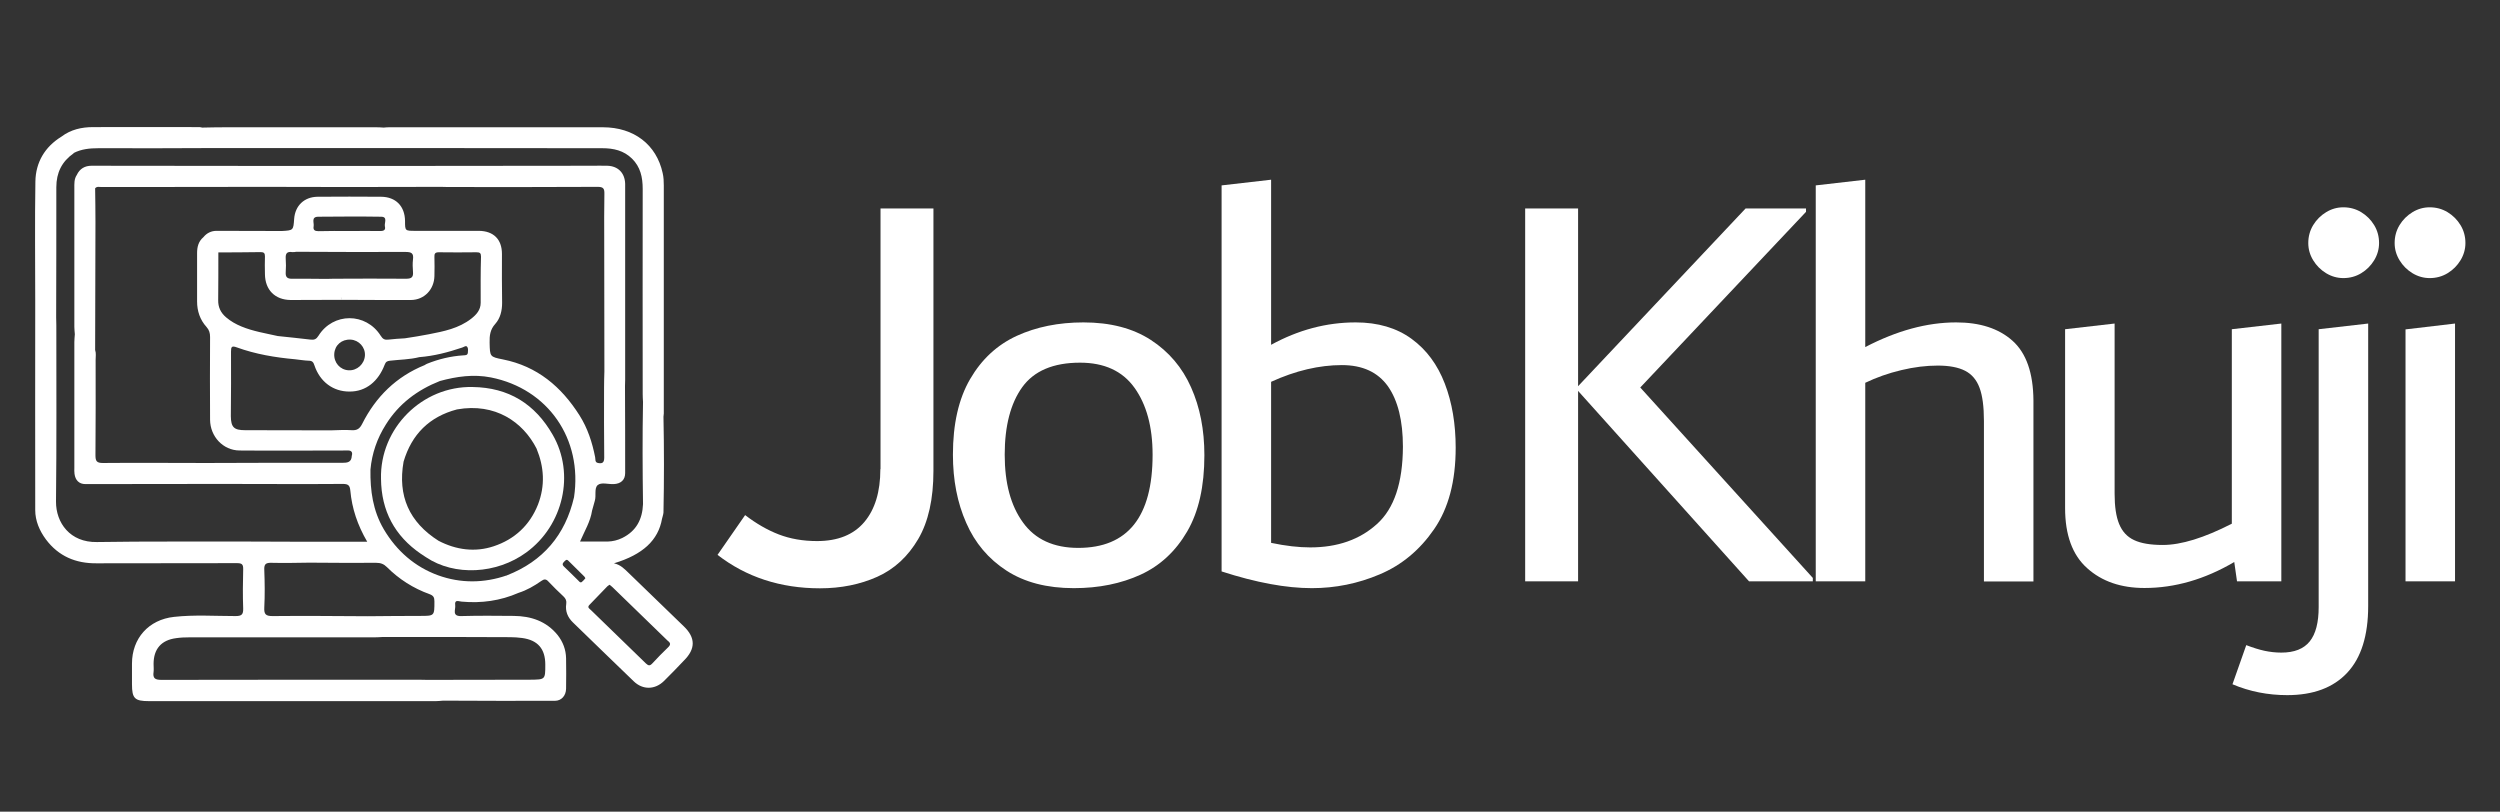
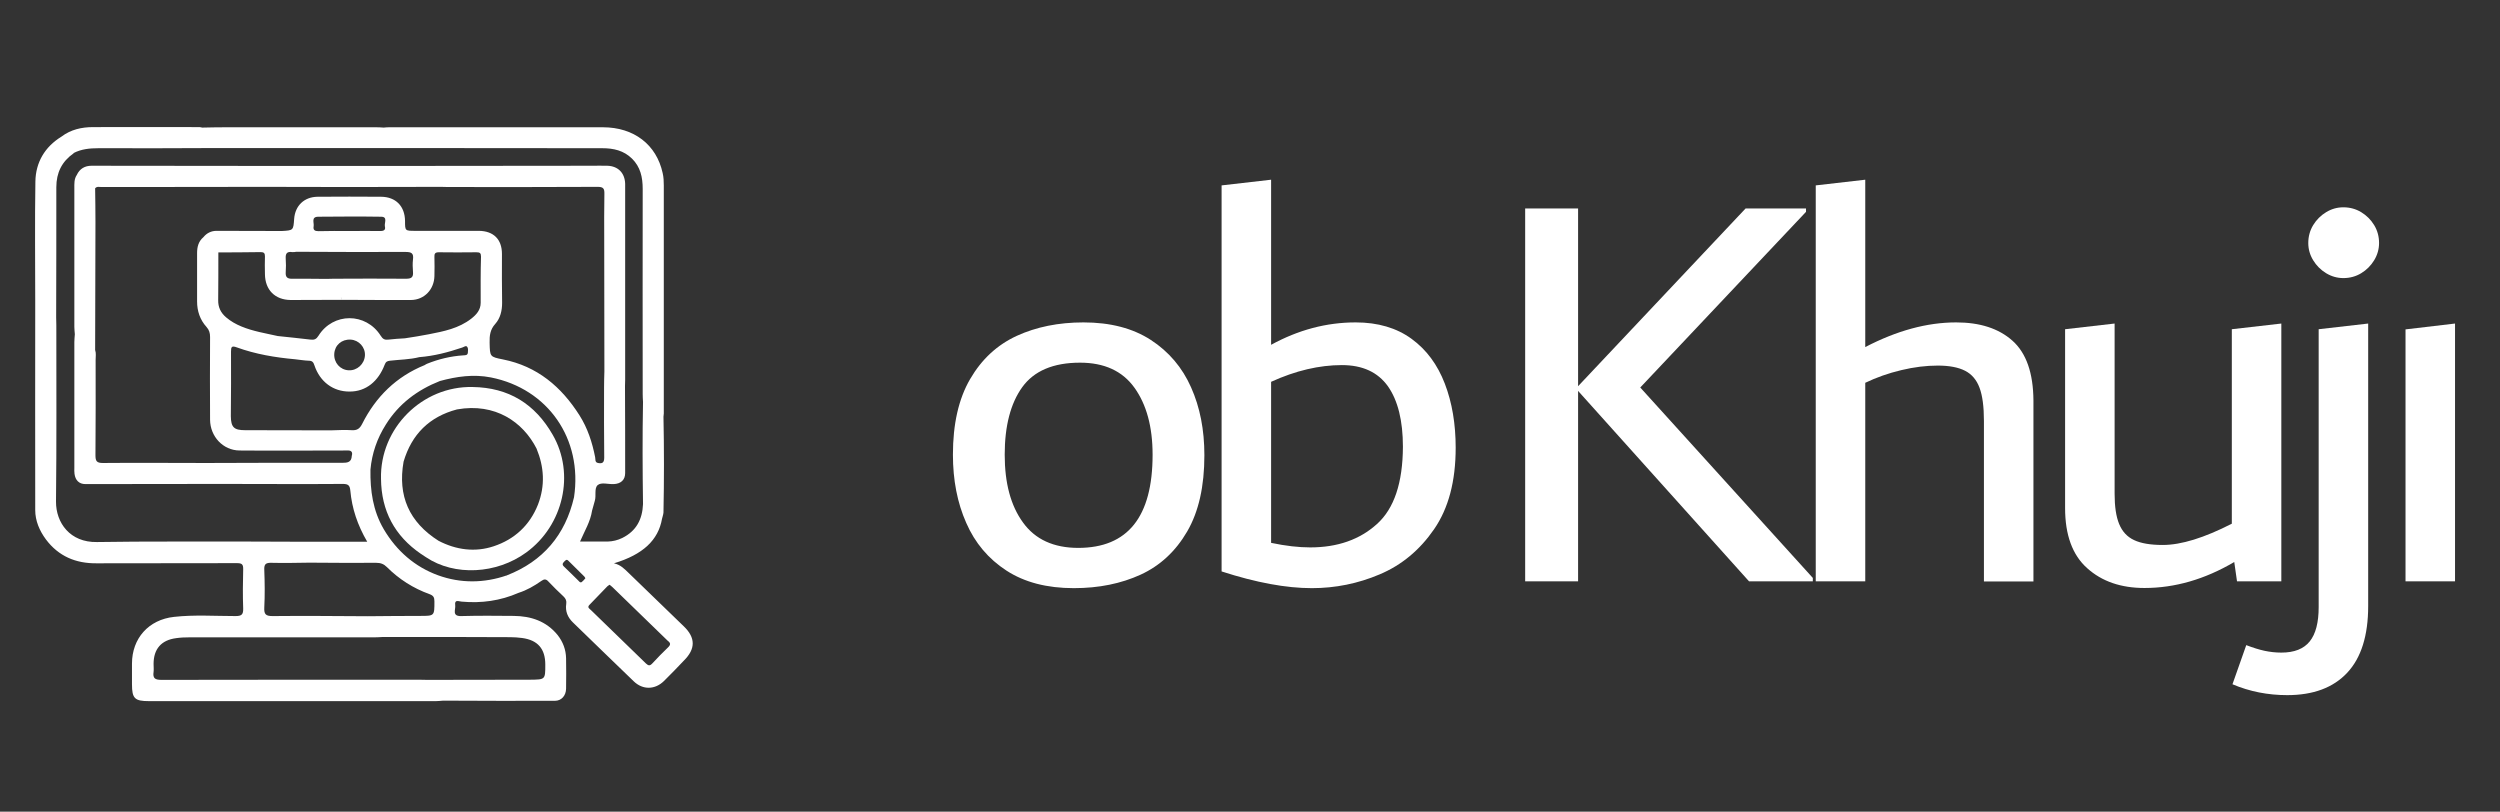
<svg xmlns="http://www.w3.org/2000/svg" version="1.1" id="Layer_1" x="0px" y="0px" viewBox="0 0 154 50" style="enable-background:new 0 0 154 50;" xml:space="preserve">
  <rect x="0" y="0" width="154" height="50" fill="#333333" stroke="none" />
  <style type="text/css">
	.st0{fill:#FFFFFF;}
</style>
  <g>
    <path class="st0" d="M42.12,38.58c-1.13-1.1-2.27-2.2-3.4-3.29c-0.25-0.24-0.49-0.5-0.9-0.59c1.79-0.54,2.73-1.43,2.96-2.74   c-0.07-0.02-0.14-0.05-0.2-0.08c0.06,0.04,0.12,0.07,0.2,0.08c0.03-0.13,0.08-0.26,0.09-0.39c0.04-1.97,0.04-3.93,0-5.9   c0.01-0.07,0.02-0.14,0.02-0.2c0-4.68,0-9.36,0-14.04c0-0.26-0.01-0.52-0.07-0.77c-0.38-1.75-1.77-2.82-3.68-2.82   c-4.39,0-8.79,0-13.18,0c-0.11,0-0.22,0.01-0.32,0.02c-0.15-0.01-0.3-0.02-0.45-0.02c-3.11,0-6.21,0-9.32,0   c-0.47,0-0.95,0.01-1.42,0.02c-0.05-0.01-0.1-0.03-0.16-0.03c-2.19,0-4.37-0.01-6.56,0c-0.7,0-1.37,0.15-1.95,0.59   C2.76,9.05,2.2,10,2.18,11.18c-0.04,2.46-0.01,4.92-0.01,7.38c0,4.29-0.01,8.57,0,12.86c0,0.66,0.26,1.27,0.66,1.81   c0.78,1.04,1.84,1.48,3.11,1.47c2.88-0.01,5.77,0,8.65-0.01c0.3,0,0.4,0.06,0.39,0.38c-0.02,0.8-0.03,1.61,0,2.41   c0.01,0.37-0.09,0.47-0.47,0.47c-1.26,0-2.53-0.09-3.79,0.05c-1.56,0.17-2.59,1.32-2.59,2.88c0,0.42,0,0.84,0,1.27   c0,0.88,0.17,1.04,1.05,1.04c5.89,0,11.78,0,17.67,0c0.15,0,0.3-0.02,0.44-0.03v0c2.3,0.01,4.6,0.02,6.89,0.01   c0.41,0,0.68-0.32,0.69-0.74c0.01-0.63,0.01-1.25,0-1.88c-0.01-0.53-0.19-1.01-0.52-1.43c-0.7-0.86-1.64-1.17-2.71-1.18   c-1.07-0.01-2.15-0.02-3.22,0.01c-0.61,0.02-0.34-0.41-0.38-0.67c-0.05-0.38,0.22-0.23,0.4-0.22c1.21,0.11,2.38-0.05,3.5-0.54   c0.51-0.16,0.97-0.43,1.4-0.73c0.17-0.12,0.29-0.14,0.44,0.03c0.3,0.32,0.61,0.62,0.93,0.92c0.14,0.13,0.2,0.27,0.17,0.46   c-0.07,0.45,0.09,0.83,0.41,1.14c1.25,1.21,2.5,2.43,3.75,3.63c0.56,0.54,1.31,0.52,1.86-0.02c0.42-0.41,0.82-0.83,1.22-1.25   C42.86,39.97,42.85,39.28,42.12,38.58z M5.97,33.39c-1.65,0.03-2.53-1.18-2.52-2.5c0.04-3.62,0.02-7.24,0.02-10.85   c0-0.16-0.01-0.33-0.01-0.49c-0.06,0.01-0.12,0-0.17-0.02c0.05,0.02,0.1,0.03,0.17,0.02c0-2.67,0.02-5.34,0.01-8.02   c0-0.89,0.34-1.58,1.07-2.09c0-0.05-0.02-0.09-0.03-0.13C4.48,9.26,4.46,9.23,4.43,9.19C4.46,9.23,4.48,9.26,4.5,9.3   c0.02,0.04,0.03,0.08,0.03,0.13c0.48-0.25,1-0.3,1.54-0.3c2.43,0.01,4.85,0,7.28-0.01c0-0.02-0.01-0.03-0.01-0.05   c0,0.02,0.01,0.03,0.01,0.05c3.73,0,7.46,0,11.19,0c0-0.05-0.01-0.09-0.02-0.13c0.01,0.04,0.02,0.08,0.02,0.13   c4.19,0,8.37,0.01,12.56,0.01c0.69,0,1.32,0.14,1.83,0.64c0.52,0.51,0.66,1.15,0.66,1.86c-0.01,4.21,0,8.43,0,12.64   c0,0.16,0.01,0.33,0.02,0.49c-0.04,2.1-0.03,4.19,0,6.29c0.01,0,0.02,0.01,0.04,0.01c-0.01,0-0.02-0.01-0.04-0.01   c-0.04,0.94-0.41,1.66-1.28,2.09c-0.29,0.14-0.58,0.21-0.9,0.22c-0.55,0-1.11,0-1.7,0c0.28-0.65,0.64-1.23,0.74-1.9   c0.05-0.2,0.11-0.41,0.17-0.61c0.1-0.32-0.05-0.77,0.18-0.97c0.23-0.19,0.65-0.04,0.99-0.06c0.43-0.02,0.7-0.25,0.7-0.68   c0.01-1.79-0.01-3.58-0.01-5.37c0-0.12,0.01-0.24,0.01-0.37c0-3.96,0-7.92,0-11.88c0-0.07,0-0.14,0-0.2   c-0.02-0.67-0.44-1.09-1.1-1.11c-0.33-0.01-0.65,0-0.98,0c-3.41,0-6.83,0.01-10.24,0.01c-3.65,0-7.3,0-10.94,0   c-3.2,0-6.4-0.01-9.61-0.01c-0.41,0-0.73,0.18-0.91,0.57c-0.17,0.25-0.15,0.54-0.15,0.83c0,2.84,0,5.69,0,8.53   c0,0.15,0.02,0.3,0.03,0.45c-0.01,0.16-0.03,0.32-0.03,0.48c0,2.58,0,5.17,0,7.75c0,0.12-0.01,0.25,0.01,0.37   c0.05,0.39,0.28,0.63,0.67,0.63c2.79,0,5.57-0.01,8.36-0.01c2.5,0,5,0.02,7.5,0c0.33,0,0.43,0.09,0.46,0.41   c0.1,1.1,0.44,2.12,1.04,3.15c-1.51,0-2.97,0-4.43,0c0,0,0,0,0,0c-0.98,0-1.96-0.01-2.94-0.01C12.14,33.37,9.05,33.34,5.97,33.39z    M30.92,15.64c0-0.9-0.52-1.41-1.42-1.42c-1.31,0-2.61,0-3.92,0c-0.63,0-0.63,0-0.63-0.61c-0.01-0.91-0.57-1.48-1.47-1.49   c-1.31-0.01-2.61-0.01-3.92,0c-0.82,0.01-1.38,0.55-1.44,1.36c-0.05,0.71-0.05,0.71-0.76,0.75c0,0.03,0,0.06,0,0.09   c0-0.03,0-0.05,0-0.09c-1.34,0-2.68-0.01-4.02-0.01c-0.32,0-0.6,0.13-0.81,0.39c-0.31,0.26-0.39,0.61-0.39,0.98   c0,0.99,0,1.99,0,2.98c0,0.59,0.18,1.13,0.58,1.57c0.17,0.19,0.22,0.38,0.22,0.62c-0.01,1.7-0.01,3.4,0,5.1   c0.01,1.03,0.8,1.88,1.81,1.89c2.2,0.02,4.41,0,6.61,0c0.24-0.02,0.39,0.06,0.31,0.33c-0.02,0.39-0.25,0.43-0.59,0.43   c-2.79-0.01-5.58,0-8.38,0.01c0,0.03,0,0.05,0,0.07c0-0.02,0-0.05,0-0.07c-2.12,0-4.24-0.02-6.36,0c-0.39,0-0.46-0.12-0.46-0.48   c0.02-1.96,0.01-3.92,0.01-5.87c0-0.2,0.04-0.41-0.03-0.61c0.01-2.63,0.01-5.25,0.02-7.88c0-0.69-0.01-1.39-0.02-2.08   c0.11-0.13,0.25-0.08,0.38-0.08c0.64,0,1.28,0,1.92,0c2.69,0,5.38-0.01,8.07-0.01c1.74,0,3.47,0.01,5.21,0.01   c1.91,0,3.82-0.01,5.74-0.01c0.14,0,0.27,0.01,0.41,0.01c3.07,0,6.15,0.01,9.22-0.01c0.34,0,0.43,0.09,0.42,0.43   c-0.02,0.95-0.01,1.9-0.01,2.86c0,2.69,0.01,5.38,0.01,8.08c-0.01,0.33-0.02,0.65-0.02,0.98c0,1.44-0.01,2.89,0.01,4.33   c0,0.32-0.13,0.38-0.38,0.33c-0.21-0.04-0.15-0.23-0.18-0.36c-0.18-0.91-0.46-1.78-0.96-2.57c-1.12-1.77-2.61-3.03-4.72-3.45   c-0.81-0.16-0.8-0.17-0.82-1.03c-0.01-0.43,0.03-0.81,0.35-1.16c0.31-0.35,0.42-0.81,0.42-1.29   C30.91,17.65,30.92,16.64,30.92,15.64z M29.61,18.65c0,0.44-0.26,0.73-0.58,0.98c-0.77,0.6-1.69,0.78-2.61,0.96   c-0.49,0.1-0.98,0.17-1.48,0.25c0.02,0.11,0.07,0.2,0.14,0.27c-0.07-0.07-0.12-0.16-0.14-0.27c-0.34,0.02-0.68,0.04-1.01,0.08   c-0.23,0.03-0.35-0.03-0.48-0.24c-0.91-1.44-2.93-1.44-3.83,0c-0.13,0.21-0.26,0.27-0.49,0.24c-0.67-0.08-1.35-0.15-2.02-0.22v0   c-0.75-0.17-1.52-0.29-2.24-0.59c-0.34-0.14-0.66-0.32-0.94-0.56c-0.33-0.28-0.5-0.62-0.49-1.07c0.01-0.98,0.01-1.96,0.01-2.93   c0.87,0,1.74-0.01,2.61-0.02c0.2,0,0.26,0.07,0.26,0.26c-0.01,0.37-0.01,0.73,0,1.1c0.01,0.97,0.62,1.58,1.58,1.59   c1.05,0,2.09-0.01,3.14-0.01c-0.01-0.09-0.03-0.17-0.07-0.24c0.04,0.07,0.07,0.15,0.07,0.24c1.43,0,2.85,0.02,4.28,0.01   c0.82-0.01,1.42-0.65,1.44-1.47c0.01-0.39,0.01-0.79,0-1.18c-0.01-0.2,0.04-0.29,0.27-0.29c0.77,0.01,1.55,0.01,2.32,0   c0.21,0,0.28,0.05,0.28,0.27C29.6,16.75,29.61,17.7,29.61,18.65z M14.23,21.66c0-0.29,0.04-0.38,0.36-0.26   c1.16,0.42,2.36,0.62,3.58,0.73c0.28,0.03,0.57,0.08,0.85,0.09c0.22,0,0.29,0.1,0.35,0.29c0.34,1.01,1.15,1.61,2.15,1.61   c1.04,0.01,1.79-0.65,2.17-1.64c0.07-0.19,0.15-0.24,0.33-0.26c0.6-0.07,1.22-0.07,1.81-0.22c0.91-0.07,1.78-0.3,2.64-0.59   c0.11-0.03,0.24-0.16,0.32-0.03c0.06,0.09,0.04,0.24,0.03,0.35c-0.02,0.17-0.17,0.15-0.28,0.16c-0.78,0.05-1.52,0.23-2.24,0.52   c-0.05,0.02-0.09,0.05-0.14,0.08c-1.75,0.71-3.01,1.95-3.85,3.62c-0.15,0.3-0.32,0.41-0.64,0.39c-0.43-0.03-0.87,0-1.3,0.01   c-1.76,0-3.51-0.01-5.27-0.01c-0.69,0-0.87-0.18-0.88-0.86C14.23,24.3,14.24,22.98,14.23,21.66z M20.59,21.8   c0.03-0.54,0.46-0.91,1.01-0.88c0.51,0.03,0.91,0.47,0.88,0.98c-0.03,0.52-0.48,0.94-1.01,0.91C20.95,22.78,20.56,22.34,20.59,21.8   z M18.01,15.53c0.08,0.01,0.16-0.01,0.24-0.02c0-0.05-0.01-0.09-0.03-0.13c0.01,0.04,0.02,0.08,0.03,0.13   c2.24,0.01,4.49,0.02,6.73,0.01c0.37,0,0.51,0.08,0.46,0.46c-0.03,0.25-0.02,0.52,0,0.77c0.03,0.33-0.1,0.42-0.42,0.42   c-1.5-0.01-2.99-0.01-4.49,0c-0.14,0-0.27,0.01-0.41,0.01c-0.7,0-1.41-0.02-2.11-0.01c-0.3,0.01-0.43-0.09-0.41-0.39   c0.02-0.28,0.02-0.57,0-0.85C17.58,15.61,17.68,15.48,18.01,15.53z M23.71,13.95c0.05,0.2-0.05,0.28-0.27,0.28   c-0.64-0.01-1.28,0-1.91,0c-0.64,0-1.28-0.01-1.91,0.01c-0.23,0-0.34-0.07-0.3-0.3c0.04-0.22-0.17-0.58,0.28-0.59   c1.29-0.01,2.58-0.02,3.87,0C23.91,13.35,23.66,13.73,23.71,13.95z M22.66,37.96c0,0.03-0.01,0.05-0.01,0.08   C22.65,38.01,22.65,37.99,22.66,37.96c-1.96-0.01-3.91-0.03-5.87-0.01c-0.42,0-0.53-0.11-0.51-0.52c0.04-0.77,0.03-1.55,0-2.32   c-0.02-0.38,0.11-0.45,0.46-0.44c0.77,0.02,1.55,0,2.32-0.01c1.37,0.01,2.75,0.02,4.12,0.01c0.26,0,0.46,0.07,0.65,0.26   c0.75,0.75,1.63,1.31,2.63,1.67c0.24,0.09,0.3,0.2,0.3,0.44c0,0.9,0.01,0.9-0.88,0.9C24.81,37.94,23.73,37.95,22.66,37.96z    M31.43,39.25c0.24,0,0.49,0.02,0.73,0.05c0.97,0.13,1.43,0.67,1.43,1.64c0,0.93,0,0.92-0.94,0.93c-2.11,0-4.22,0.01-6.33,0.01   c0,0,0,0,0,0c-0.18,0-0.35-0.01-0.53-0.01c-5.28,0-10.56,0-15.84,0.01c-0.39,0-0.55-0.09-0.49-0.49c0.02-0.16,0-0.33,0-0.49   c0-0.92,0.47-1.47,1.39-1.59c0.27-0.04,0.54-0.05,0.81-0.05c3.8,0,7.59,0,11.39,0c0.16,0,0.33-0.01,0.49-0.02   C26.18,39.23,28.81,39.24,31.43,39.25z M31.23,35.44c0,0.03,0,0.05,0,0.08C31.22,35.49,31.22,35.46,31.23,35.44   c-1.41,0.49-2.86,0.5-4.24,0c-1.43-0.52-2.56-1.5-3.35-2.84c-0.67-1.14-0.84-2.38-0.82-3.67c0.09-1,0.41-1.93,0.95-2.78   c0.8-1.28,1.94-2.13,3.33-2.68c1.03-0.28,2.07-0.43,3.14-0.22c3.52,0.7,5.66,3.79,5.12,7.38C34.82,32.96,33.45,34.57,31.23,35.44z    M35.84,35.85c-0.09,0.07-0.15-0.02-0.2-0.07c-0.3-0.29-0.59-0.59-0.9-0.88c-0.12-0.11-0.09-0.2,0.01-0.3   c0.08-0.07,0.14-0.18,0.26-0.06c0.33,0.32,0.65,0.64,0.98,0.97c0.03,0.03,0.04,0.06,0.07,0.11C35.99,35.7,35.92,35.79,35.84,35.85z    M41.15,39.88c-0.33,0.32-0.66,0.65-0.97,0.99c-0.15,0.16-0.24,0.14-0.39,0c-1.13-1.1-2.26-2.2-3.39-3.29   c-0.08-0.08-0.25-0.16-0.09-0.32c0.37-0.38,0.74-0.76,1.1-1.14c0.04-0.04,0.09-0.06,0.14-0.1c0.07,0.06,0.13,0.1,0.19,0.16   c1.13,1.1,2.26,2.2,3.39,3.29C41.32,39.61,41.32,39.72,41.15,39.88z" />
    <path class="st0" d="M23.47,29.5c0.02,1.97,0.84,3.51,2.46,4.62c0.11,0.07,0.22,0.14,0.32,0.21c1.75,1.17,4.34,1.04,6.17-0.3   c2.29-1.67,3.01-4.85,1.63-7.24c-1.09-1.91-2.72-2.92-4.94-2.95C26.01,23.77,23.39,26.38,23.47,29.5z M24.86,28.44   c0.5-1.69,1.59-2.77,3.29-3.22c0,0,0,0,0,0c2.36-0.42,4.07,0.78,4.9,2.41c0.47,1.14,0.54,2.28,0.09,3.45   c-0.51,1.29-1.46,2.15-2.73,2.57c-1.14,0.38-2.31,0.23-3.4-0.34c0,0.02-0.01,0.04-0.01,0.06c0-0.02,0.01-0.04,0.01-0.06   C25.2,32.16,24.49,30.54,24.86,28.44z" />
  </g>
-   <path class="st0" d="M54.23,28.9c0,1.39-0.33,2.48-0.99,3.26c-0.66,0.78-1.63,1.17-2.91,1.17c-0.87,0-1.66-0.14-2.36-0.41  c-0.7-0.27-1.39-0.67-2.07-1.19l-1.7,2.45c1.77,1.37,3.88,2.06,6.31,2.06c1.3,0,2.48-0.24,3.53-0.71c1.05-0.47,1.89-1.25,2.52-2.32  c0.63-1.07,0.94-2.48,0.94-4.2V12.84h-3.26V28.9z" />
  <path class="st0" d="M70.89,20.94c-1.11-0.72-2.49-1.08-4.15-1.08c-1.54,0-2.91,0.28-4.11,0.83c-1.21,0.56-2.16,1.44-2.87,2.66  c-0.71,1.22-1.06,2.77-1.06,4.66c0,1.56,0.27,2.96,0.82,4.2c0.54,1.24,1.37,2.22,2.48,2.94c1.11,0.72,2.49,1.08,4.15,1.08  c1.54,0,2.91-0.28,4.11-0.83s2.16-1.44,2.87-2.66c0.71-1.22,1.06-2.78,1.06-4.7c0-1.56-0.27-2.95-0.82-4.18  C72.83,22.64,72,21.66,70.89,20.94z M66.42,33.75c-1.51,0-2.65-0.52-3.4-1.56c-0.76-1.04-1.13-2.43-1.13-4.18  c0-1.77,0.36-3.16,1.08-4.16c0.72-1,1.91-1.51,3.56-1.51c1.49,0,2.61,0.51,3.35,1.54c0.74,1.03,1.12,2.4,1.12,4.13  C71,31.84,69.47,33.75,66.42,33.75z" />
  <path class="st0" d="M86.95,20.87c-0.92-0.67-2.07-1.01-3.44-1.01c-1.8,0-3.53,0.46-5.21,1.38V11.07l-3.05,0.35v23.78  c2.13,0.69,3.98,1.03,5.56,1.03c1.44,0,2.84-0.28,4.18-0.85c1.35-0.57,2.46-1.49,3.35-2.78c0.89-1.29,1.33-2.96,1.33-5.02  c0-1.46-0.22-2.78-0.67-3.95C88.55,22.46,87.87,21.54,86.95,20.87z M84.82,32.28c-1.06,0.96-2.43,1.44-4.11,1.44  c-0.71,0-1.51-0.09-2.41-0.28v-9.92c1.51-0.69,2.97-1.03,4.36-1.03c1.28,0,2.22,0.44,2.84,1.31c0.61,0.87,0.92,2.12,0.92,3.72  C86.41,29.74,85.88,31.33,84.82,32.28z" />
  <polygon class="st0" points="111.25,13.05 111.25,12.84 107.53,12.84 97.21,23.79 97.21,12.84 93.95,12.84 93.95,35.81 97.21,35.81   97.21,24.08 107.74,35.81 111.67,35.81 111.67,35.6 101.04,23.87 " />
  <path class="st0" d="M123.97,20.99c-0.85-0.76-2.01-1.13-3.47-1.13c-1.8,0-3.66,0.51-5.6,1.52V11.07l-3.05,0.35v24.39h3.05V23.58  c0.69-0.33,1.42-0.59,2.22-0.78c0.79-0.19,1.54-0.28,2.25-0.28c0.71,0,1.27,0.11,1.68,0.32c0.41,0.21,0.71,0.56,0.89,1.05  c0.18,0.48,0.27,1.16,0.27,2.04v9.89h3.05V24.68C125.25,22.98,124.82,21.75,123.97,20.99z" />
  <path class="st0" d="M137.8,35.81h2.73V19.93l-3.05,0.35v11.98c-1.7,0.87-3.12,1.31-4.25,1.31c-0.76,0-1.35-0.1-1.77-0.3  c-0.43-0.2-0.73-0.53-0.92-0.99c-0.19-0.46-0.28-1.08-0.28-1.86V19.93l-3.05,0.35v11.02c0,1.65,0.45,2.89,1.36,3.7  c0.91,0.82,2.09,1.22,3.53,1.22c1.87,0,3.71-0.53,5.53-1.6L137.8,35.81z" />
  <path class="st0" d="M145.45,13.07c-0.33-0.2-0.7-0.3-1.1-0.3c-0.38,0-0.73,0.1-1.06,0.3c-0.33,0.2-0.6,0.47-0.8,0.8  c-0.2,0.33-0.3,0.7-0.3,1.1c0,0.38,0.1,0.73,0.3,1.06c0.2,0.33,0.47,0.6,0.8,0.8c0.33,0.2,0.69,0.3,1.06,0.3c0.4,0,0.77-0.1,1.1-0.3  c0.33-0.2,0.6-0.47,0.8-0.8c0.2-0.33,0.3-0.69,0.3-1.06c0-0.4-0.1-0.77-0.3-1.1C146.05,13.54,145.78,13.27,145.45,13.07z" />
  <path class="st0" d="M142.83,37.4c0,0.94-0.18,1.65-0.55,2.11c-0.37,0.46-0.95,0.69-1.75,0.69c-0.35,0-0.7-0.04-1.03-0.11  c-0.33-0.07-0.71-0.19-1.13-0.35l-0.85,2.41c1.06,0.45,2.19,0.67,3.37,0.67c1.61,0,2.84-0.46,3.7-1.38  c0.86-0.92,1.29-2.29,1.29-4.11v-17.4l-3.05,0.35V37.4z" />
-   <path class="st0" d="M151.57,13.87c-0.2-0.33-0.47-0.6-0.8-0.8c-0.33-0.2-0.7-0.3-1.1-0.3c-0.38,0-0.73,0.1-1.06,0.3  c-0.33,0.2-0.6,0.47-0.8,0.8c-0.2,0.33-0.3,0.7-0.3,1.1c0,0.38,0.1,0.73,0.3,1.06c0.2,0.33,0.47,0.6,0.8,0.8  c0.33,0.2,0.69,0.3,1.06,0.3c0.4,0,0.77-0.1,1.1-0.3c0.33-0.2,0.6-0.47,0.8-0.8c0.2-0.33,0.3-0.69,0.3-1.06  C151.87,14.57,151.77,14.2,151.57,13.87z" />
  <polygon class="st0" points="148.18,35.81 151.23,35.81 151.23,19.93 148.18,20.29 " />
</svg>